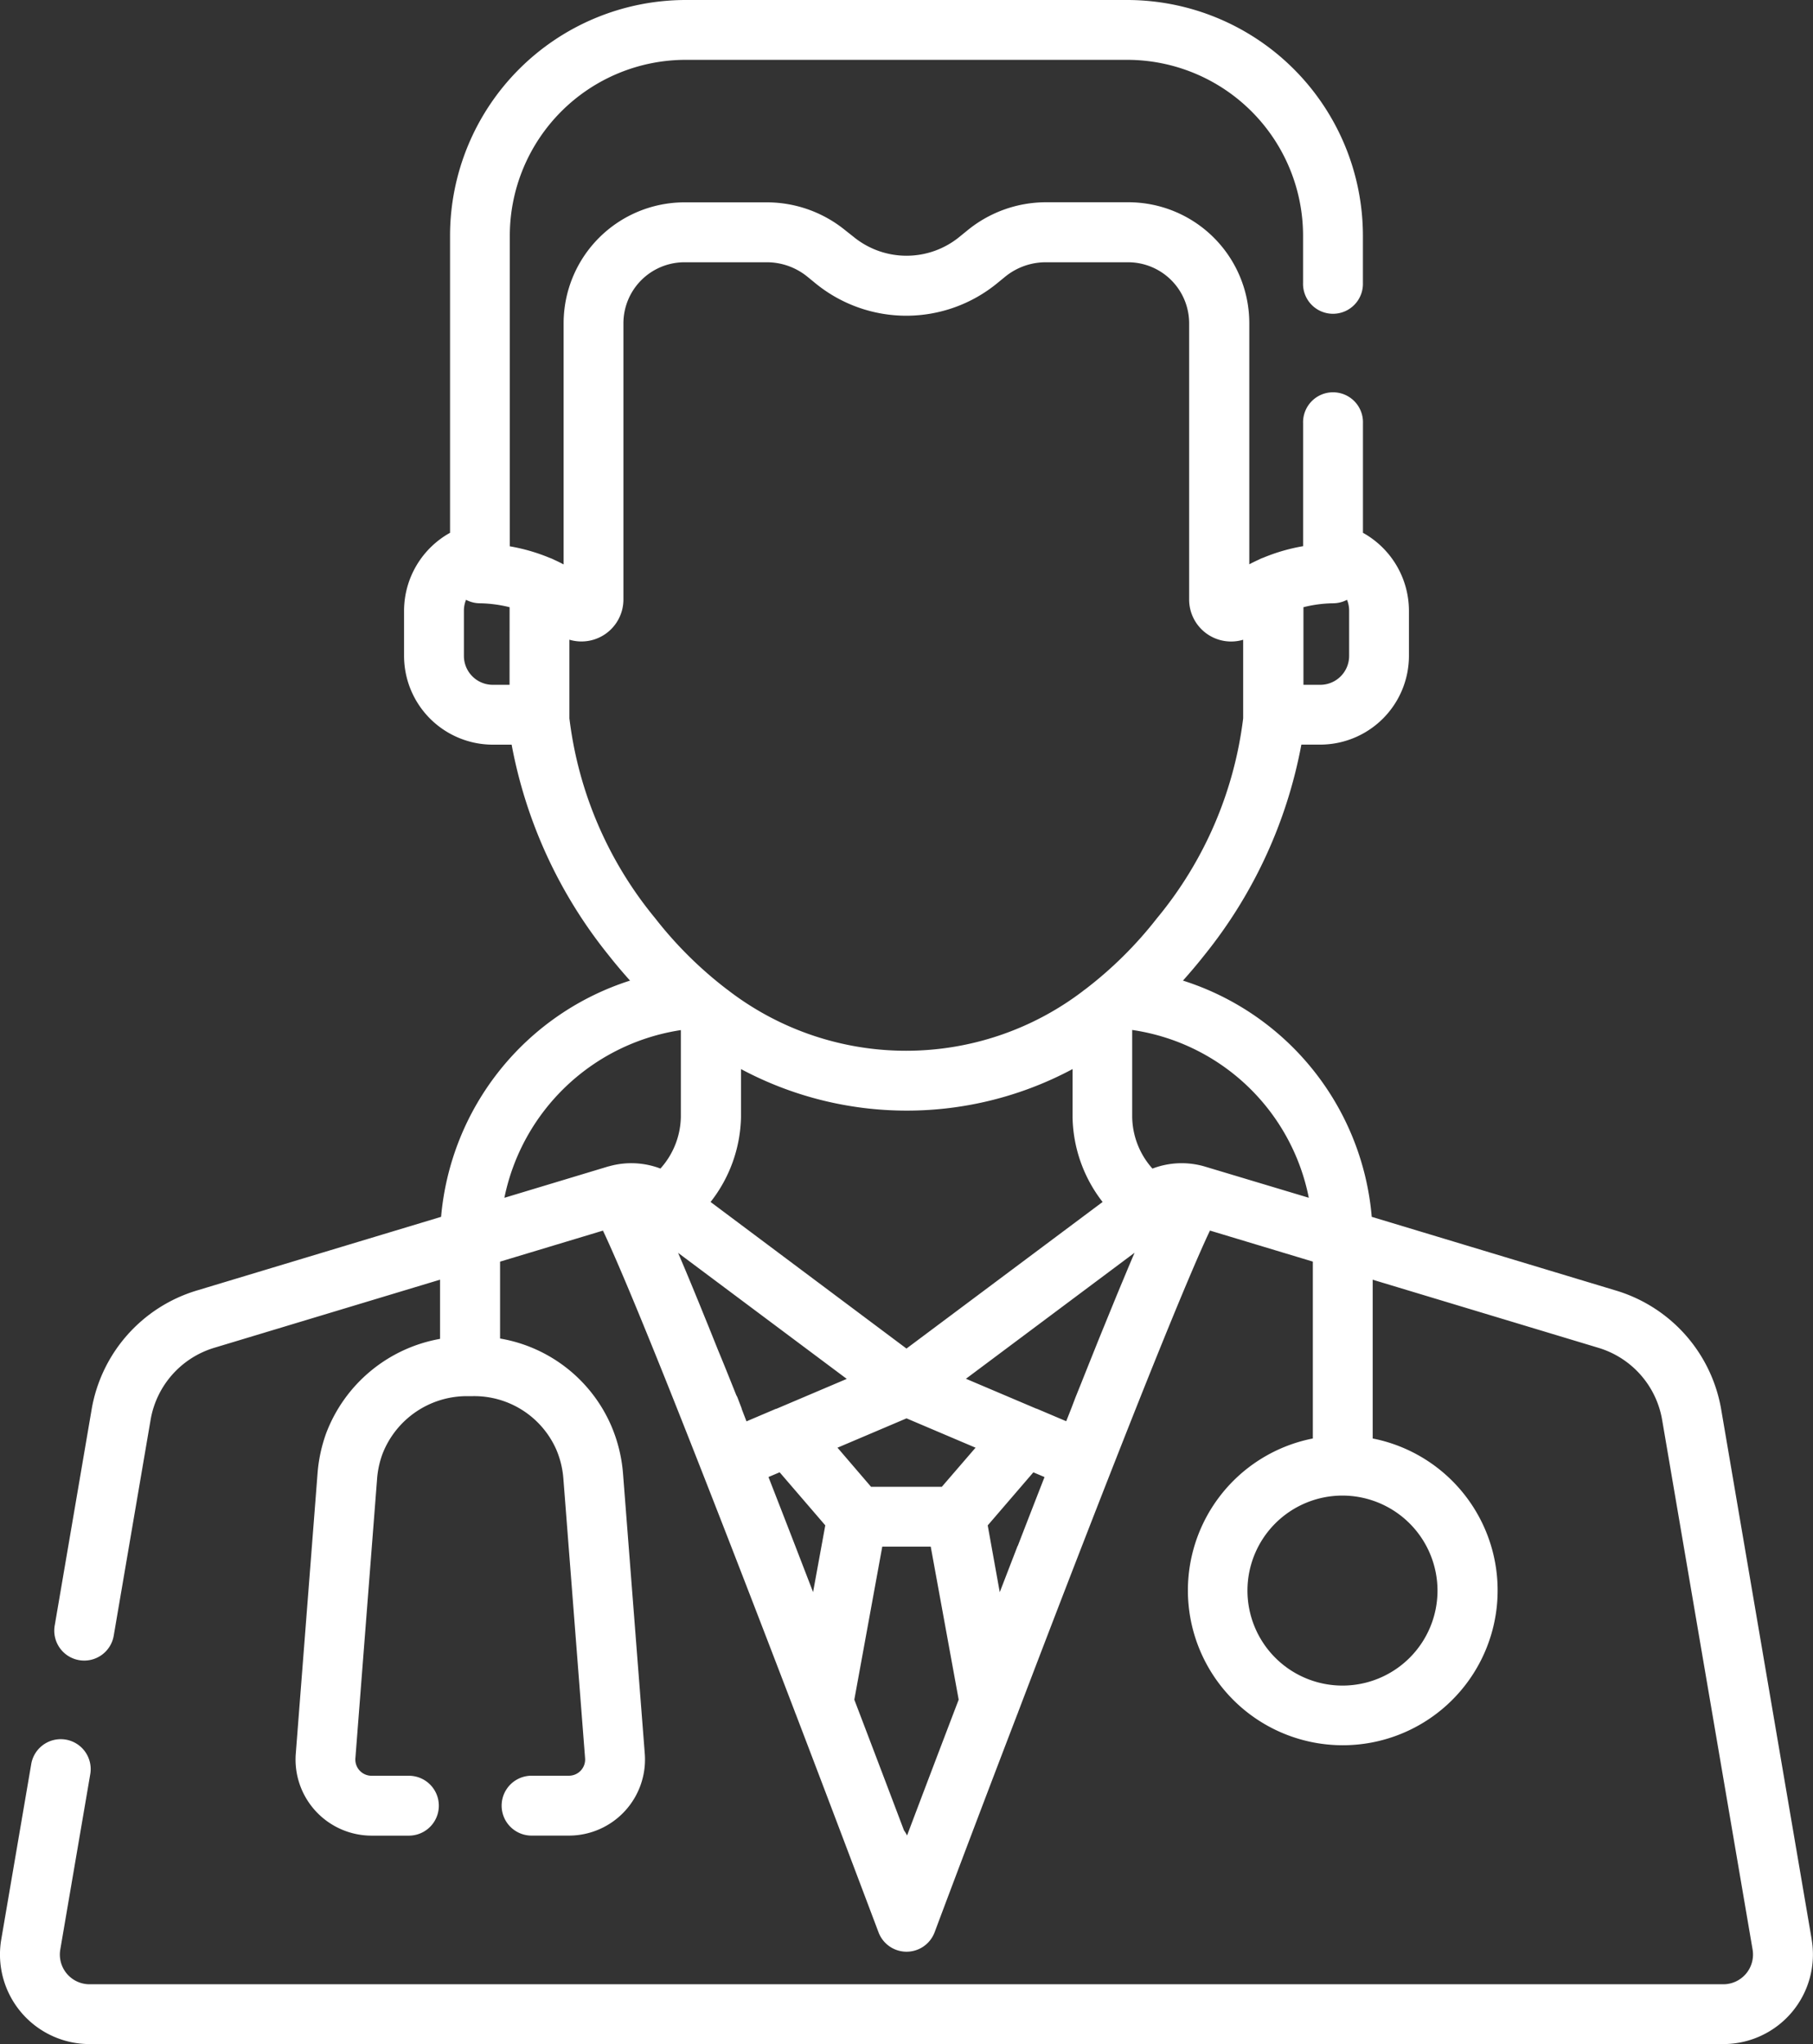
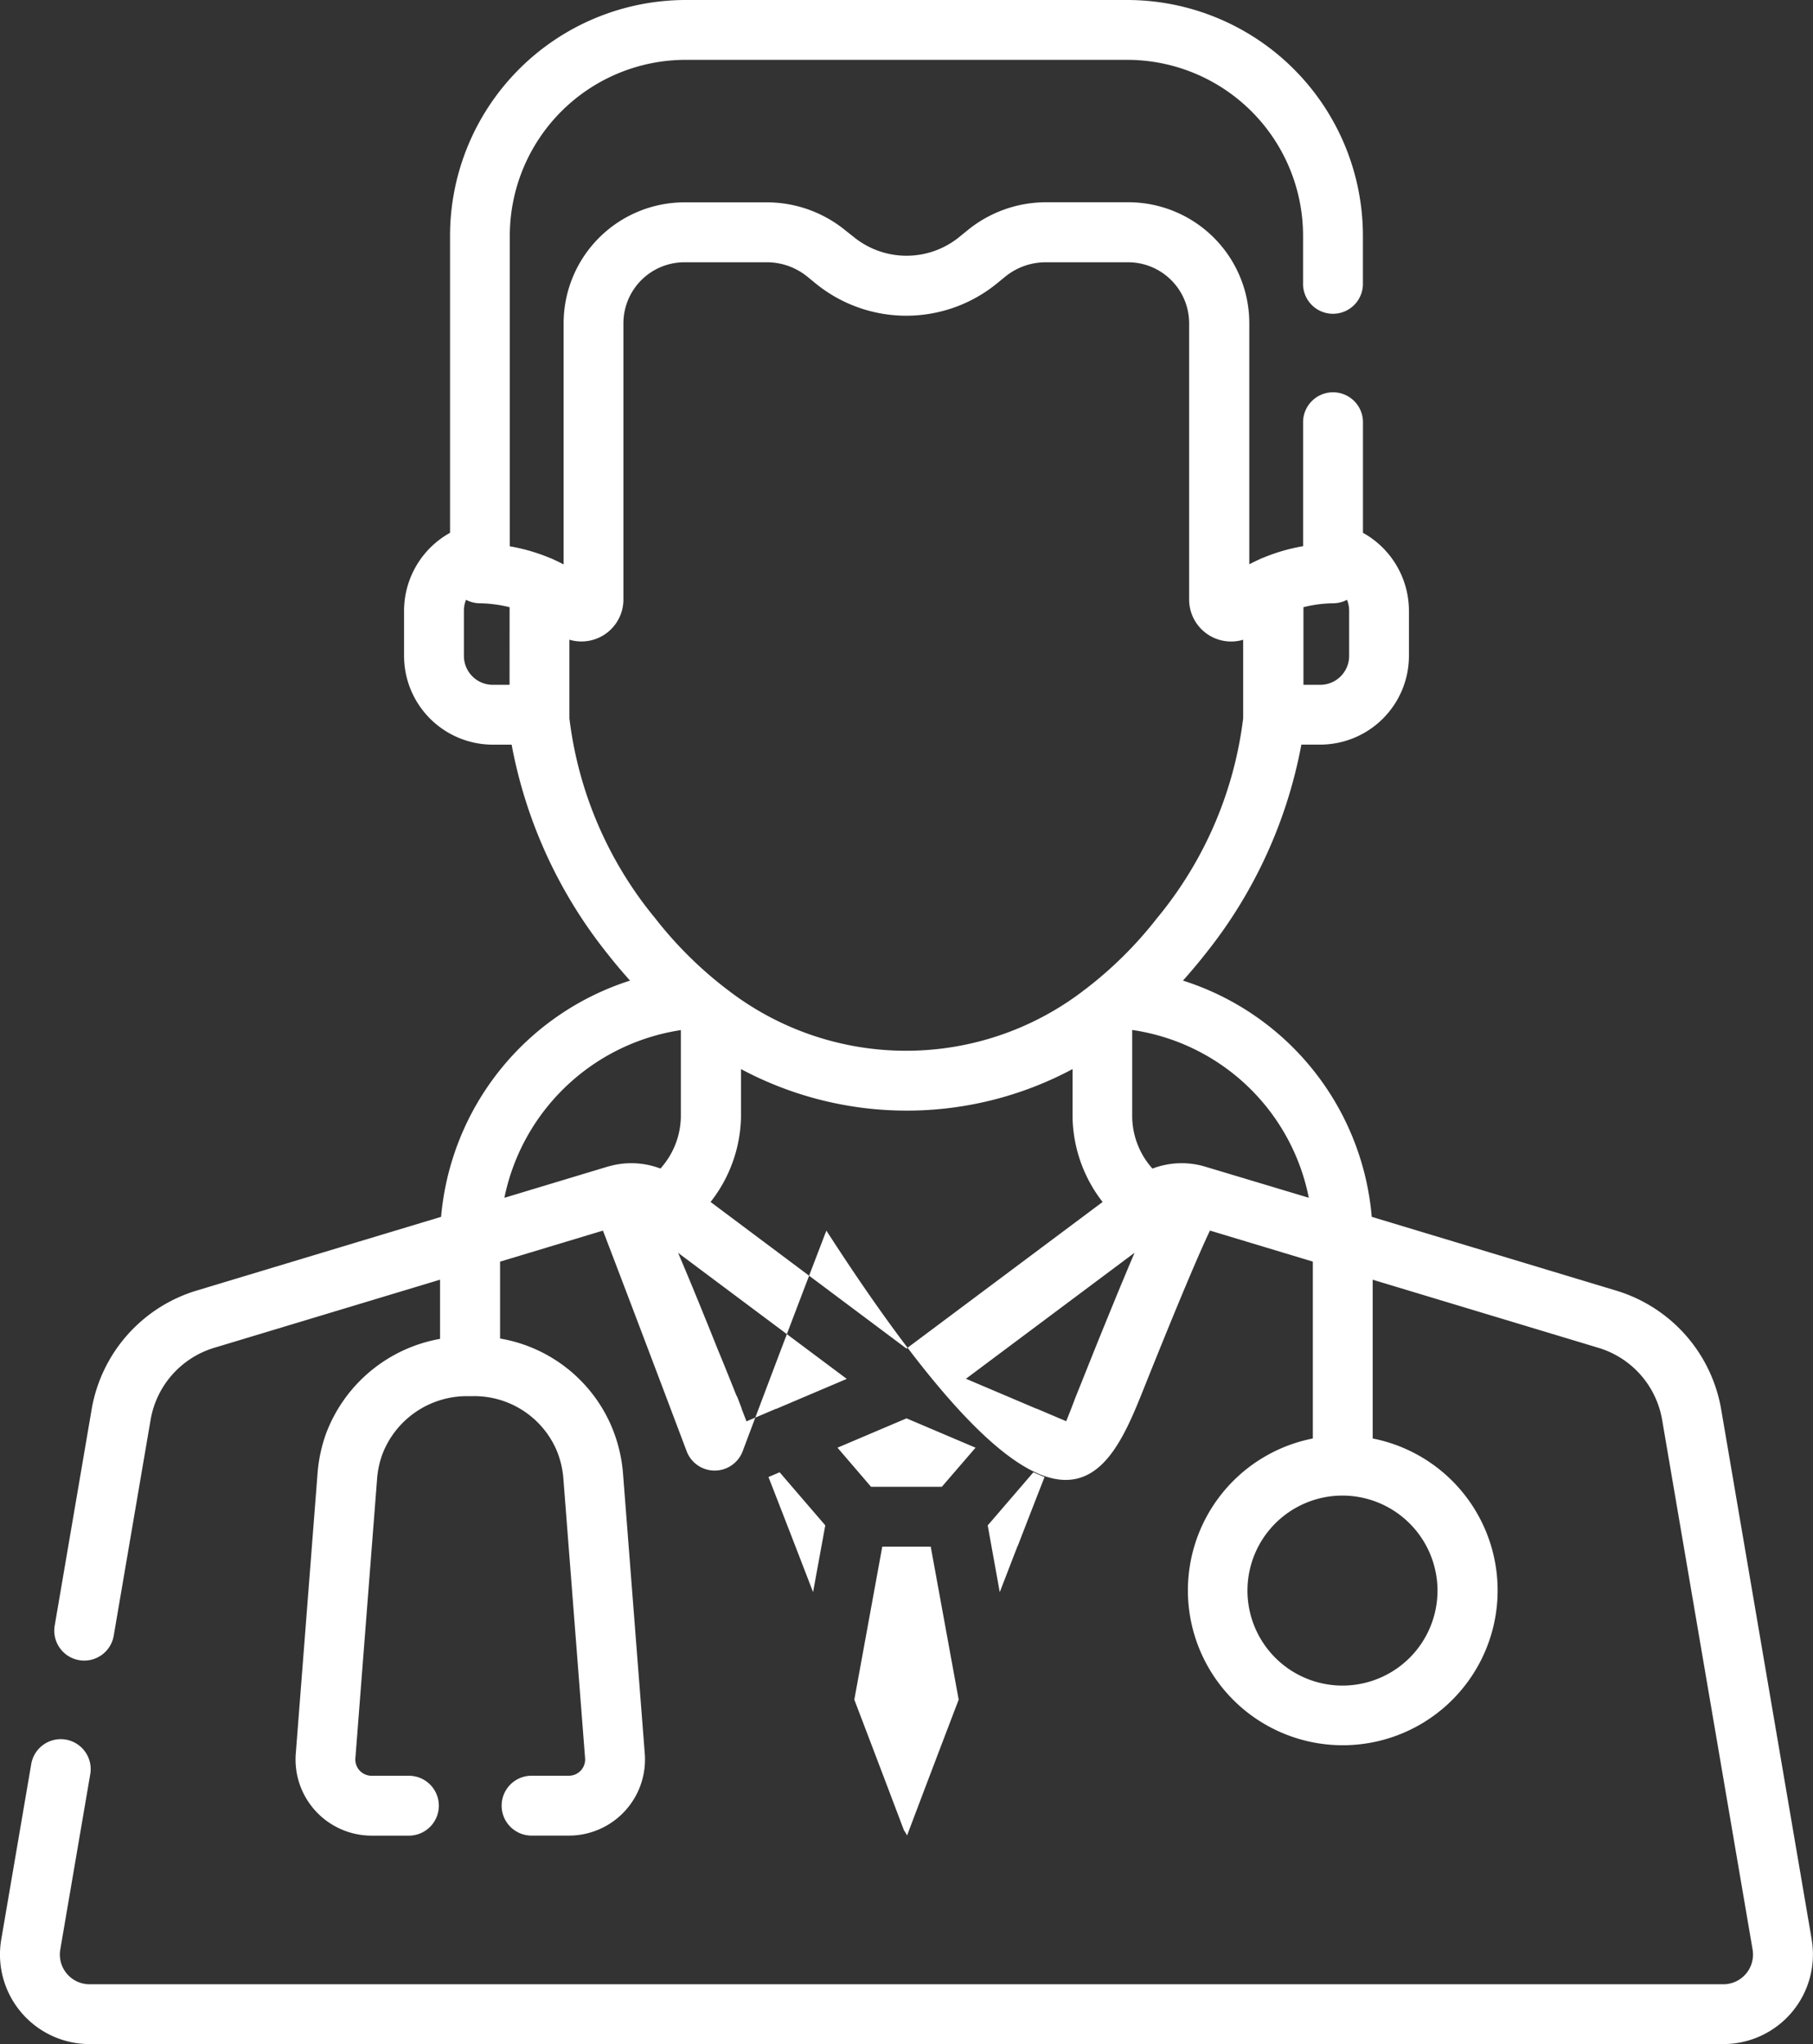
<svg xmlns="http://www.w3.org/2000/svg" width="41.711" height="47.035" viewBox="0 0 41.711 47.035">
  <rect x="0" y="0" width="41.711" height="47.035" fill="#333333" stroke="none" />
  <g id="Group_32" data-name="Group 32" transform="translate(0)">
-     <path id="Path_15" data-name="Path 15" d="M70.633,44.627l-2.08-12.182a3.467,3.467,0,0,0-2.43-2.751L60.511,28a6.26,6.26,0,0,0-4.343-5.436c.178-.2.342-.394.493-.586a10.894,10.894,0,0,0,2.231-4.844h.433a2.044,2.044,0,0,0,2.042-2.042V14.046a2.056,2.056,0,0,0-1.058-1.786V9.742a.689.689,0,1,0-1.377,0v2.826a4.244,4.244,0,0,0-.916.265.692.692,0,0,0-.1.043c-.074.034-.148.069-.222.109V7.435a2.784,2.784,0,0,0-2.781-2.781h-1.9a2.857,2.857,0,0,0-1.8.644l-.187.152a1.924,1.924,0,0,1-2.436,0L48.4,5.3a2.857,2.857,0,0,0-1.8-.644H44.7a2.784,2.784,0,0,0-2.781,2.781v5.551c-.074-.04-.148-.076-.222-.109a.69.69,0,0,0-.1-.043,4.246,4.246,0,0,0-.916-.265V5.422a4.049,4.049,0,0,1,4.044-4.045H54.887a4.049,4.049,0,0,1,4.044,4.045V6.505a.689.689,0,1,0,1.377,0V5.422A5.428,5.428,0,0,0,54.887,0H44.728a5.428,5.428,0,0,0-5.422,5.422V12.26a2.056,2.056,0,0,0-1.058,1.786v1.047a2.044,2.044,0,0,0,2.042,2.042h.433a10.893,10.893,0,0,0,2.231,4.844c.151.192.316.388.493.585A6.282,6.282,0,0,0,39.1,28l-5.612,1.693a3.467,3.467,0,0,0-2.43,2.751l-.845,4.947a.689.689,0,1,0,1.358.232l.845-4.947a2.1,2.1,0,0,1,1.47-1.664l5.19-1.566v1.362a3.446,3.446,0,0,0-2.619,2.169,3.494,3.494,0,0,0-.2.935l-.5,6.439A1.751,1.751,0,0,0,37.5,42.239h.859a.689.689,0,0,0,0-1.378H37.5a.373.373,0,0,1-.372-.4l.5-6.439a2.115,2.115,0,0,1,.124-.567A2.083,2.083,0,0,1,39.7,32.126h.129a2.063,2.063,0,0,1,1.923,1.233,2.113,2.113,0,0,1,.161.661l.5,6.44a.373.373,0,0,1-.372.4h-.859a.689.689,0,0,0,0,1.378h.859a1.751,1.751,0,0,0,1.745-1.887l-.5-6.439a3.489,3.489,0,0,0-.266-1.092A3.41,3.41,0,0,0,40.457,30.8V29.031l2.367-.714c.215.454.642,1.434,1.488,3.548.852,2.133,1.911,4.866,2.927,7.523a.7.7,0,0,0,.025.065c.678,1.774,1.335,3.512,1.9,5.01a.689.689,0,0,0,1.29,0c.562-1.5,1.22-3.236,1.9-5.01a.685.685,0,0,0,.025-.065C53.39,36.732,54.449,34,55.3,31.868c.847-2.116,1.274-3.1,1.489-3.552l2.367.714V33.1a3.563,3.563,0,1,0,1.377,0V29.447l5.19,1.566a2.1,2.1,0,0,1,1.47,1.664l2.08,12.182a.684.684,0,0,1-.674.8H31.013a.684.684,0,0,1-.674-.8l.687-4.02a.689.689,0,1,0-1.358-.232l-.687,4.02a2.061,2.061,0,0,0,2.032,2.408H68.6a2.061,2.061,0,0,0,2.032-2.408ZM58.94,13.972a2.955,2.955,0,0,1,.665-.09.7.7,0,0,0,.337-.08.653.653,0,0,1,.049.244v1.047a.665.665,0,0,1-.665.665H58.94ZM40.675,15.758H40.29a.665.665,0,0,1-.665-.665V14.046a.653.653,0,0,1,.049-.244.7.7,0,0,0,.337.08,3.07,3.07,0,0,1,.665.09Zm1.377.772V14.72a.966.966,0,0,0,1.243-.926V7.435a1.405,1.405,0,0,1,1.4-1.4h1.9a1.476,1.476,0,0,1,.932.332l.186.152a3.3,3.3,0,0,0,4.179,0l.186-.152a1.476,1.476,0,0,1,.932-.332h1.9a1.405,1.405,0,0,1,1.4,1.4v6.359a.966.966,0,0,0,1.243.927V16.53a8.909,8.909,0,0,1-1.984,4.6,9.08,9.08,0,0,1-1.651,1.636.689.689,0,0,0-.061.046,6.713,6.713,0,0,1-8.119,0,.7.7,0,0,0-.061-.046,9.087,9.087,0,0,1-1.651-1.636A8.91,8.91,0,0,1,42.052,16.53ZM54.319,27.658l-4.512,3.373L45.3,27.658a3.267,3.267,0,0,0,.7-1.95V24.6a8.087,8.087,0,0,0,7.628,0v1.11A3.267,3.267,0,0,0,54.319,27.658Zm-10.173-.769a1.883,1.883,0,0,0-1.161-.058l-.05.013-2.379.718a4.893,4.893,0,0,1,4.06-3.859v2A1.822,1.822,0,0,1,44.146,26.889Zm1.869,5.529,0-.01-.1-.261L45.89,32.1l-.1-.25-.007-.017q-.153-.385-.3-.739l-.021-.051-.08-.2-.029-.072-.076-.189-.022-.055-.134-.329-.035-.087-.05-.123-.054-.131-.02-.049-.015-.037q-.119-.29-.227-.547l0,0-.112-.265-.055-.13,3.88,2.9-1.621.689-.009,0-.677.288Zm1.643,4.217-.41-1.063q-.322-.832-.616-1.585l.257-.109,1.05,1.221Zm2.162,5.6a.686.686,0,0,0-.07-.116c-.311-.823-.706-1.864-1.143-3.009l.643-3.521h1.115l.643,3.521C50.55,40.309,50.138,41.394,49.821,42.234Zm.8-8.023H48.992l-.772-.9,1.588-.675,1.588.675Zm1.743,1.362-.41,1.063L51.676,35.1l1.05-1.221.257.109Q52.688,34.742,52.367,35.573ZM55,28.954l-.106.251-.014.034-.11.264-.008.018-.1.242-.019.045-.023.057-.046.112-.057.14-.019.046-.148.363-.024.058-.076.187-.03.074-.08.2-.023.057q-.14.349-.291.728l-.01.025-.1.248-.019.047-.1.263,0,0-.115.29-.678-.288-.007,0-1.622-.689,3.88-2.9Zm1.675-2.11h0a1.882,1.882,0,0,0-1.209.046A1.821,1.821,0,0,1,55,25.708V23.7a4.855,4.855,0,0,1,4.063,3.861ZM62.024,36.6a2.186,2.186,0,1,1-2.186-2.186A2.189,2.189,0,0,1,62.024,36.6Z" transform="translate(-28.952)" fill="#fff" />
+     <path id="Path_15" data-name="Path 15" d="M70.633,44.627l-2.08-12.182a3.467,3.467,0,0,0-2.43-2.751L60.511,28a6.26,6.26,0,0,0-4.343-5.436c.178-.2.342-.394.493-.586a10.894,10.894,0,0,0,2.231-4.844h.433a2.044,2.044,0,0,0,2.042-2.042V14.046a2.056,2.056,0,0,0-1.058-1.786V9.742a.689.689,0,1,0-1.377,0v2.826a4.244,4.244,0,0,0-.916.265.692.692,0,0,0-.1.043c-.074.034-.148.069-.222.109V7.435a2.784,2.784,0,0,0-2.781-2.781h-1.9a2.857,2.857,0,0,0-1.8.644l-.187.152a1.924,1.924,0,0,1-2.436,0L48.4,5.3a2.857,2.857,0,0,0-1.8-.644H44.7a2.784,2.784,0,0,0-2.781,2.781v5.551c-.074-.04-.148-.076-.222-.109a.69.69,0,0,0-.1-.043,4.246,4.246,0,0,0-.916-.265V5.422a4.049,4.049,0,0,1,4.044-4.045H54.887a4.049,4.049,0,0,1,4.044,4.045V6.505a.689.689,0,1,0,1.377,0V5.422A5.428,5.428,0,0,0,54.887,0H44.728a5.428,5.428,0,0,0-5.422,5.422V12.26a2.056,2.056,0,0,0-1.058,1.786v1.047a2.044,2.044,0,0,0,2.042,2.042h.433a10.893,10.893,0,0,0,2.231,4.844c.151.192.316.388.493.585A6.282,6.282,0,0,0,39.1,28l-5.612,1.693a3.467,3.467,0,0,0-2.43,2.751l-.845,4.947a.689.689,0,1,0,1.358.232l.845-4.947a2.1,2.1,0,0,1,1.47-1.664l5.19-1.566v1.362a3.446,3.446,0,0,0-2.619,2.169,3.494,3.494,0,0,0-.2.935l-.5,6.439A1.751,1.751,0,0,0,37.5,42.239h.859a.689.689,0,0,0,0-1.378H37.5a.373.373,0,0,1-.372-.4l.5-6.439a2.115,2.115,0,0,1,.124-.567A2.083,2.083,0,0,1,39.7,32.126h.129a2.063,2.063,0,0,1,1.923,1.233,2.113,2.113,0,0,1,.161.661l.5,6.44a.373.373,0,0,1-.372.4h-.859a.689.689,0,0,0,0,1.378h.859a1.751,1.751,0,0,0,1.745-1.887l-.5-6.439a3.489,3.489,0,0,0-.266-1.092A3.41,3.41,0,0,0,40.457,30.8V29.031l2.367-.714a.7.7,0,0,0,.025.065c.678,1.774,1.335,3.512,1.9,5.01a.689.689,0,0,0,1.29,0c.562-1.5,1.22-3.236,1.9-5.01a.685.685,0,0,0,.025-.065C53.39,36.732,54.449,34,55.3,31.868c.847-2.116,1.274-3.1,1.489-3.552l2.367.714V33.1a3.563,3.563,0,1,0,1.377,0V29.447l5.19,1.566a2.1,2.1,0,0,1,1.47,1.664l2.08,12.182a.684.684,0,0,1-.674.8H31.013a.684.684,0,0,1-.674-.8l.687-4.02a.689.689,0,1,0-1.358-.232l-.687,4.02a2.061,2.061,0,0,0,2.032,2.408H68.6a2.061,2.061,0,0,0,2.032-2.408ZM58.94,13.972a2.955,2.955,0,0,1,.665-.09.7.7,0,0,0,.337-.08.653.653,0,0,1,.049.244v1.047a.665.665,0,0,1-.665.665H58.94ZM40.675,15.758H40.29a.665.665,0,0,1-.665-.665V14.046a.653.653,0,0,1,.049-.244.7.7,0,0,0,.337.08,3.07,3.07,0,0,1,.665.09Zm1.377.772V14.72a.966.966,0,0,0,1.243-.926V7.435a1.405,1.405,0,0,1,1.4-1.4h1.9a1.476,1.476,0,0,1,.932.332l.186.152a3.3,3.3,0,0,0,4.179,0l.186-.152a1.476,1.476,0,0,1,.932-.332h1.9a1.405,1.405,0,0,1,1.4,1.4v6.359a.966.966,0,0,0,1.243.927V16.53a8.909,8.909,0,0,1-1.984,4.6,9.08,9.08,0,0,1-1.651,1.636.689.689,0,0,0-.061.046,6.713,6.713,0,0,1-8.119,0,.7.7,0,0,0-.061-.046,9.087,9.087,0,0,1-1.651-1.636A8.91,8.91,0,0,1,42.052,16.53ZM54.319,27.658l-4.512,3.373L45.3,27.658a3.267,3.267,0,0,0,.7-1.95V24.6a8.087,8.087,0,0,0,7.628,0v1.11A3.267,3.267,0,0,0,54.319,27.658Zm-10.173-.769a1.883,1.883,0,0,0-1.161-.058l-.05.013-2.379.718a4.893,4.893,0,0,1,4.06-3.859v2A1.822,1.822,0,0,1,44.146,26.889Zm1.869,5.529,0-.01-.1-.261L45.89,32.1l-.1-.25-.007-.017q-.153-.385-.3-.739l-.021-.051-.08-.2-.029-.072-.076-.189-.022-.055-.134-.329-.035-.087-.05-.123-.054-.131-.02-.049-.015-.037q-.119-.29-.227-.547l0,0-.112-.265-.055-.13,3.88,2.9-1.621.689-.009,0-.677.288Zm1.643,4.217-.41-1.063q-.322-.832-.616-1.585l.257-.109,1.05,1.221Zm2.162,5.6a.686.686,0,0,0-.07-.116c-.311-.823-.706-1.864-1.143-3.009l.643-3.521h1.115l.643,3.521C50.55,40.309,50.138,41.394,49.821,42.234Zm.8-8.023H48.992l-.772-.9,1.588-.675,1.588.675Zm1.743,1.362-.41,1.063L51.676,35.1l1.05-1.221.257.109Q52.688,34.742,52.367,35.573ZM55,28.954l-.106.251-.014.034-.11.264-.008.018-.1.242-.019.045-.023.057-.046.112-.057.14-.019.046-.148.363-.024.058-.076.187-.03.074-.08.2-.023.057q-.14.349-.291.728l-.01.025-.1.248-.019.047-.1.263,0,0-.115.29-.678-.288-.007,0-1.622-.689,3.88-2.9Zm1.675-2.11h0a1.882,1.882,0,0,0-1.209.046A1.821,1.821,0,0,1,55,25.708V23.7a4.855,4.855,0,0,1,4.063,3.861ZM62.024,36.6a2.186,2.186,0,1,1-2.186-2.186A2.189,2.189,0,0,1,62.024,36.6Z" transform="translate(-28.952)" fill="#fff" />
  </g>
</svg>